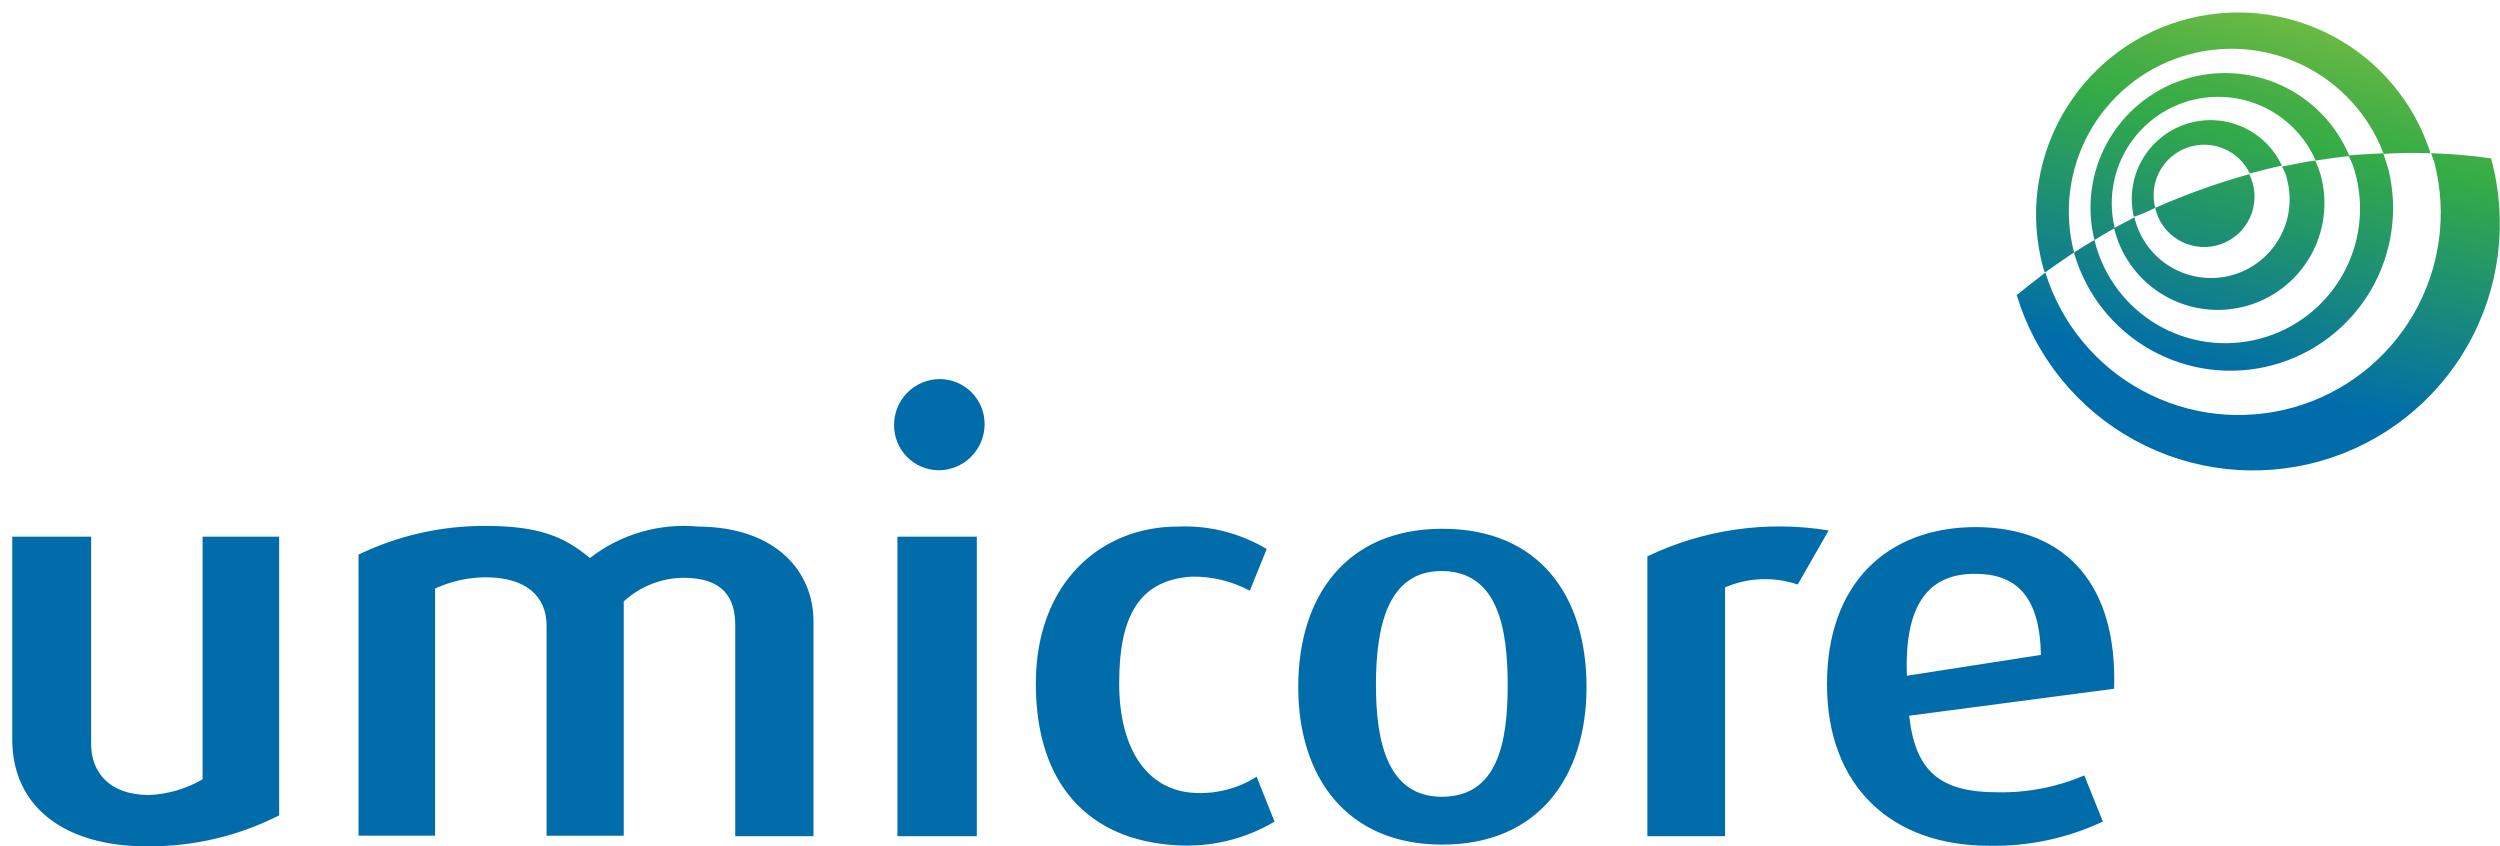
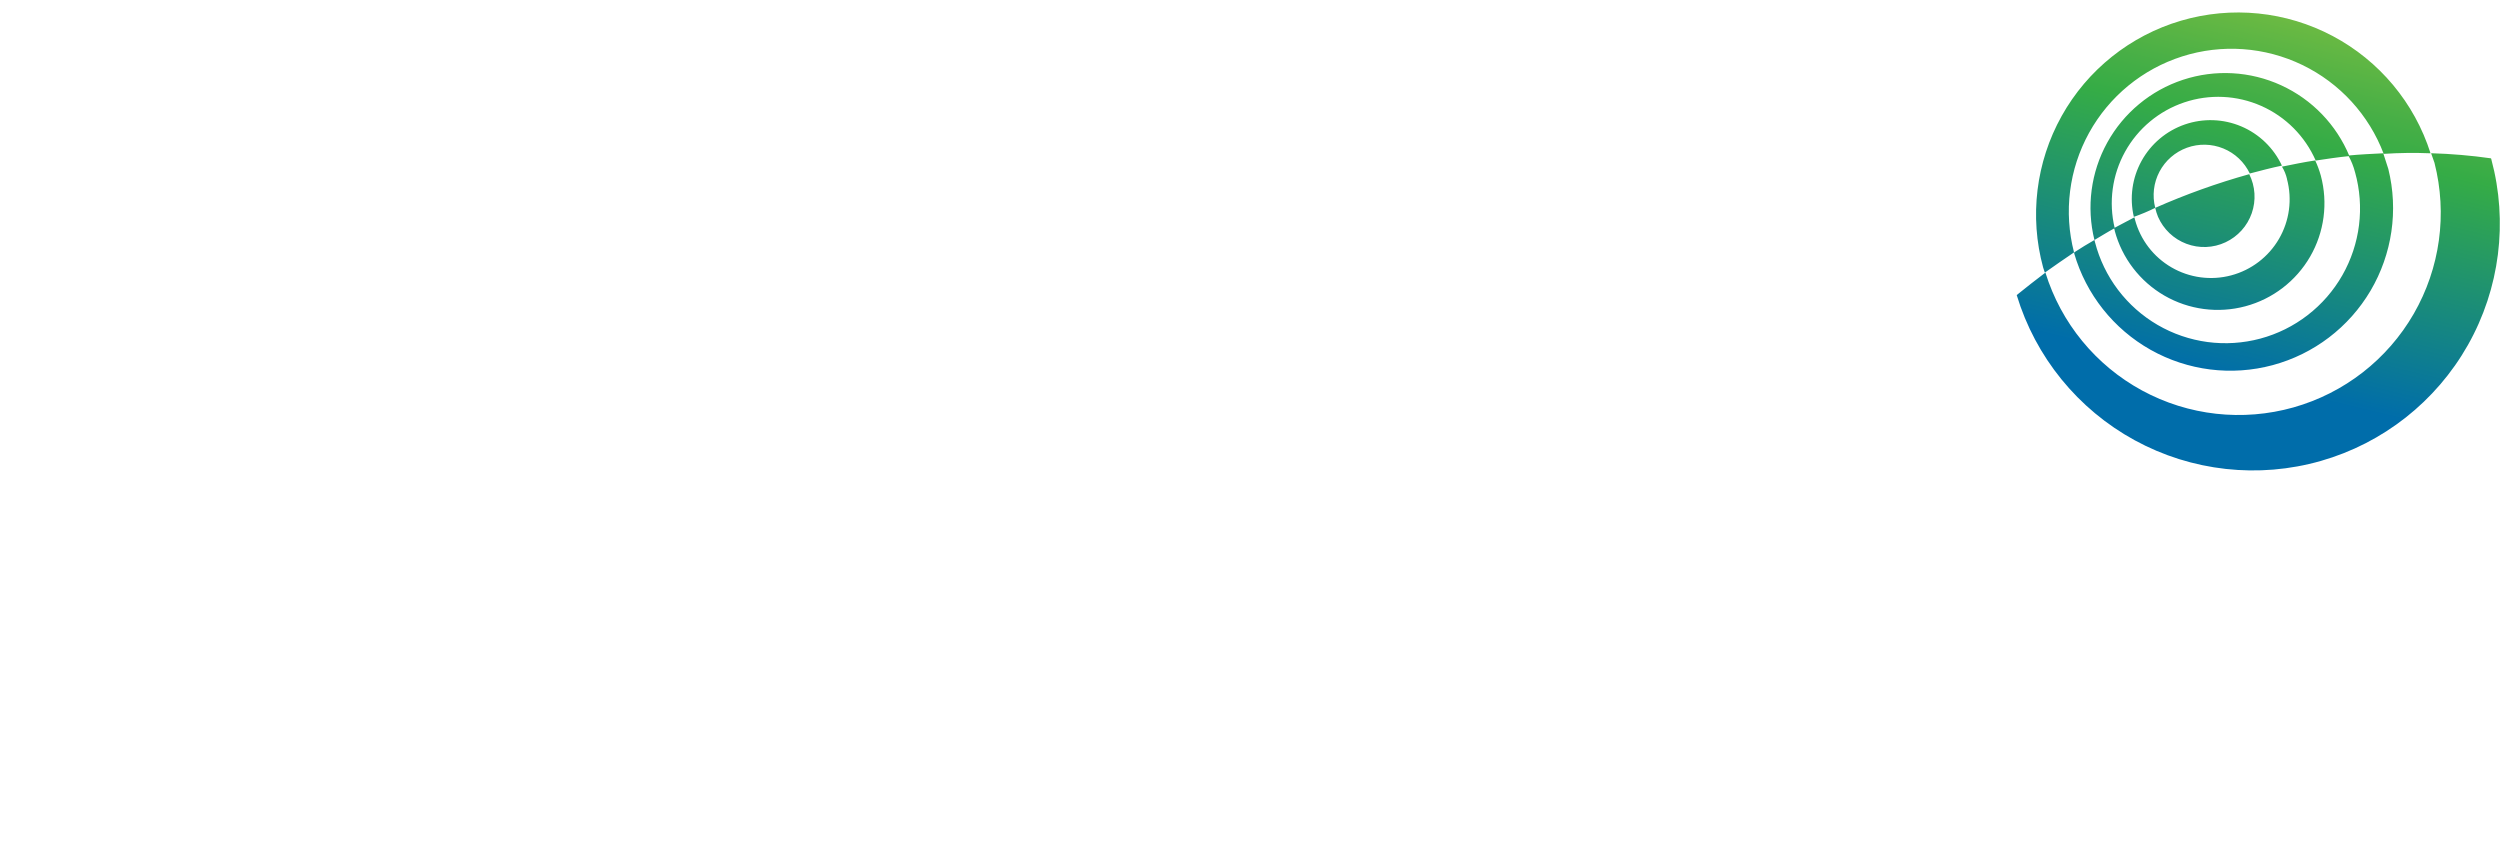
<svg xmlns="http://www.w3.org/2000/svg" width="192" height="65" viewBox="0 0 192 65" fill="none">
-   <path d="M162.364 52.891C162.623 45.022 158.775 40.524 151.77 40.48C144.851 40.48 140.312 44.891 140.312 52.544C140.312 60.414 145.284 64.955 152.766 64.955C155.782 65.015 158.771 64.379 161.501 63.095L160.074 59.55C157.972 60.452 155.702 60.894 153.414 60.847C149.047 60.847 147.101 59.294 146.625 54.967L162.366 52.896L162.364 52.891ZM156.744 50.296L146.452 51.896C146.237 46.404 148.138 44.112 151.554 44.069C154.755 44.026 156.656 45.669 156.743 50.296H156.744ZM138.064 44.891L140.441 40.739C135.706 39.963 130.846 40.657 126.517 42.729V64.22H132.485V45.108C134.255 44.351 136.241 44.273 138.064 44.891ZM121.845 52.76C121.845 45.755 118.213 40.61 110.775 40.61C103.38 40.61 99.705 45.798 99.705 52.76C99.705 59.636 103.38 64.867 110.775 64.867C118.17 64.867 121.845 59.634 121.845 52.76ZM115.79 52.631C115.79 57.041 115.012 61.192 110.732 61.192C106.623 61.192 105.673 57.084 105.673 52.631C105.673 48.177 106.535 43.852 110.732 43.852C115.012 43.895 115.79 48.176 115.79 52.631ZM85.953 52.458C85.953 47.356 87.466 44.545 91.531 44.285C93.084 44.262 94.616 44.635 95.985 45.367L97.282 42.166C95.223 40.934 92.847 40.334 90.45 40.441C84.57 40.441 79.552 44.721 79.552 52.505C79.552 60.245 83.617 64.525 90.319 64.915C92.967 65.088 95.605 64.455 97.886 63.099L96.506 59.648C95.141 60.523 93.542 60.961 91.921 60.902C88.203 60.816 85.953 57.658 85.953 52.47V52.458ZM75.618 32.616C75.625 32.159 75.541 31.704 75.371 31.28C75.2 30.855 74.947 30.468 74.626 30.142C74.305 29.817 73.922 29.558 73.5 29.381C73.078 29.204 72.625 29.113 72.167 29.113C71.24 29.117 70.351 29.487 69.695 30.143C69.039 30.799 68.668 31.688 68.665 32.616C68.658 33.074 68.742 33.528 68.912 33.953C69.083 34.377 69.336 34.764 69.657 35.09C69.978 35.416 70.361 35.675 70.783 35.851C71.205 36.028 71.658 36.119 72.116 36.119C73.041 36.108 73.926 35.735 74.58 35.081C75.235 34.426 75.607 33.542 75.618 32.616ZM56.421 64.22H62.476V47.703C62.476 44.028 59.751 40.482 53.611 40.439C50.637 40.162 47.669 41.026 45.308 42.855C43.319 41.212 41.416 40.389 37.221 40.389C33.867 40.385 30.556 41.138 27.535 42.594V64.177H33.415V45.198C34.624 44.645 35.935 44.351 37.264 44.335C40.422 44.335 41.978 45.805 41.978 48.053V64.182H47.903V46.19C49.155 45.04 50.788 44.393 52.487 44.373C55.593 44.373 56.466 45.972 56.466 48.005V64.224L56.421 64.22ZM11.277 64.996C14.806 65.035 18.293 64.219 21.439 62.619V41.215H15.559V59.85C14.309 60.581 12.898 60.996 11.451 61.057C8.424 61.057 6.998 59.332 6.998 57.122V41.215H0.941V56.784C0.941 61.972 4.963 65 11.277 65V64.996ZM75.016 41.214H68.922V64.22H75.019V41.215L75.016 41.214Z" fill="#006DAA" />
  <path d="M191.337 12.244C191.337 12.201 191.337 12.201 191.294 12.158C189.774 11.942 188.244 11.812 186.709 11.768C186.796 12.027 186.882 12.244 186.968 12.503C187.97 16.428 187.399 20.59 185.376 24.099C183.353 27.609 180.038 30.189 176.139 31.289C172.241 32.389 168.067 31.922 164.507 29.988C160.948 28.054 158.285 24.805 157.088 20.935C156.353 21.498 155.618 22.06 154.883 22.661C156.324 27.425 159.582 31.432 163.952 33.815C168.322 36.199 173.454 36.768 178.241 35.4C183.027 34.031 187.083 30.835 189.533 26.502C191.983 22.169 192.63 17.046 191.335 12.239L191.337 12.244ZM165.521 15.963C165.281 15.028 165.397 14.038 165.847 13.184C166.297 12.331 167.049 11.676 167.956 11.346C168.863 11.017 169.86 11.037 170.753 11.403C171.646 11.768 172.37 12.454 172.785 13.325C173.607 13.109 174.428 12.891 175.251 12.719C174.618 11.363 173.506 10.29 172.128 9.706C170.75 9.123 169.205 9.071 167.791 9.56C166.377 10.05 165.194 11.046 164.472 12.356C163.749 13.666 163.538 15.198 163.879 16.654C164.44 16.459 164.989 16.228 165.521 15.964C165.574 16.2 165.646 16.431 165.737 16.654C165.944 17.127 166.244 17.554 166.618 17.909C166.992 18.265 167.434 18.541 167.917 18.723C168.4 18.905 168.915 18.989 169.431 18.969C169.946 18.949 170.453 18.826 170.92 18.607C171.388 18.388 171.807 18.078 172.153 17.695C172.499 17.312 172.764 16.863 172.934 16.376C173.104 15.888 173.174 15.372 173.141 14.857C173.108 14.341 172.973 13.838 172.742 13.376C170.276 14.064 167.863 14.929 165.521 15.964V15.963ZM175.641 13.758C175.845 14.524 175.896 15.323 175.791 16.11C175.686 16.896 175.427 17.654 175.029 18.34C174.225 19.726 172.904 20.736 171.356 21.148C170.589 21.352 169.79 21.403 169.004 21.298C168.217 21.193 167.459 20.934 166.773 20.536C165.387 19.733 164.377 18.412 163.965 16.863C163.965 16.82 163.922 16.734 163.922 16.691C163.404 16.95 162.887 17.253 162.369 17.512C162.369 17.598 162.412 17.641 162.412 17.728C162.974 19.826 164.347 21.616 166.228 22.703C168.11 23.79 170.346 24.084 172.445 23.522C174.543 22.96 176.333 21.588 177.42 19.706C178.506 17.825 178.801 15.589 178.239 13.49C178.128 13.089 177.984 12.698 177.806 12.322C176.944 12.451 176.121 12.624 175.254 12.798C175.436 13.092 175.567 13.413 175.644 13.749L175.641 13.758ZM162.409 17.519C161.932 15.533 162.216 13.44 163.205 11.652C164.195 9.865 165.817 8.513 167.754 7.862C169.69 7.211 171.8 7.309 173.668 8.136C175.536 8.963 177.026 10.46 177.846 12.331C178.709 12.201 179.571 12.072 180.434 11.986C179.435 9.578 177.563 7.636 175.193 6.55C172.823 5.463 170.13 5.313 167.654 6.128C165.178 6.943 163.101 8.664 161.84 10.945C160.578 13.227 160.226 15.901 160.853 18.432C161.37 18.13 161.846 17.826 162.405 17.524L162.409 17.519ZM180.871 13.238C181.238 14.554 181.34 15.93 181.173 17.286C181.005 18.642 180.57 19.952 179.893 21.139C179.216 22.326 178.311 23.367 177.229 24.202C176.148 25.038 174.912 25.65 173.592 26.005C172.272 26.359 170.895 26.448 169.541 26.268C168.187 26.087 166.881 25.64 165.701 24.952C164.52 24.264 163.488 23.348 162.663 22.259C161.838 21.169 161.238 19.927 160.896 18.604C160.896 18.561 160.853 18.475 160.853 18.432C160.335 18.734 159.817 19.037 159.3 19.382V19.469C160.213 22.608 162.321 25.264 165.17 26.867C168.02 28.47 171.384 28.892 174.541 28.043C177.698 27.194 180.397 25.141 182.058 22.325C183.718 19.508 184.209 16.153 183.424 12.979C183.295 12.589 183.165 12.158 183.034 11.772C182.172 11.815 181.261 11.858 180.353 11.944C180.581 12.352 180.755 12.789 180.871 13.242V13.238ZM186.664 11.768C185.434 7.901 182.738 4.671 179.154 2.768C175.57 0.866 171.383 0.444 167.491 1.592C163.599 2.741 160.312 5.368 158.335 8.911C156.358 12.455 155.847 16.632 156.914 20.547L157.043 20.937C157.778 20.419 158.513 19.902 159.286 19.384C158.482 16.289 158.895 13.003 160.44 10.203C161.985 7.404 164.545 5.303 167.592 4.333C170.639 3.363 173.943 3.599 176.822 4.991C179.701 6.383 181.936 8.826 183.069 11.816C184.263 11.738 185.461 11.723 186.658 11.773L186.664 11.768Z" fill="url(#paint0_linear_202_296)" />
  <defs>
    <linearGradient id="paint0_linear_202_296" x1="169.168" y1="35.743" x2="177.32" y2="1.875" gradientUnits="userSpaceOnUse">
      <stop offset="0.2" stop-color="#006DAA" />
      <stop offset="0.75" stop-color="#35AC46" />
      <stop offset="0.84" stop-color="#47AF46" />
      <stop offset="0.987" stop-color="#68B943" />
      <stop offset="1" stop-color="#6CBA43" />
    </linearGradient>
  </defs>
</svg>